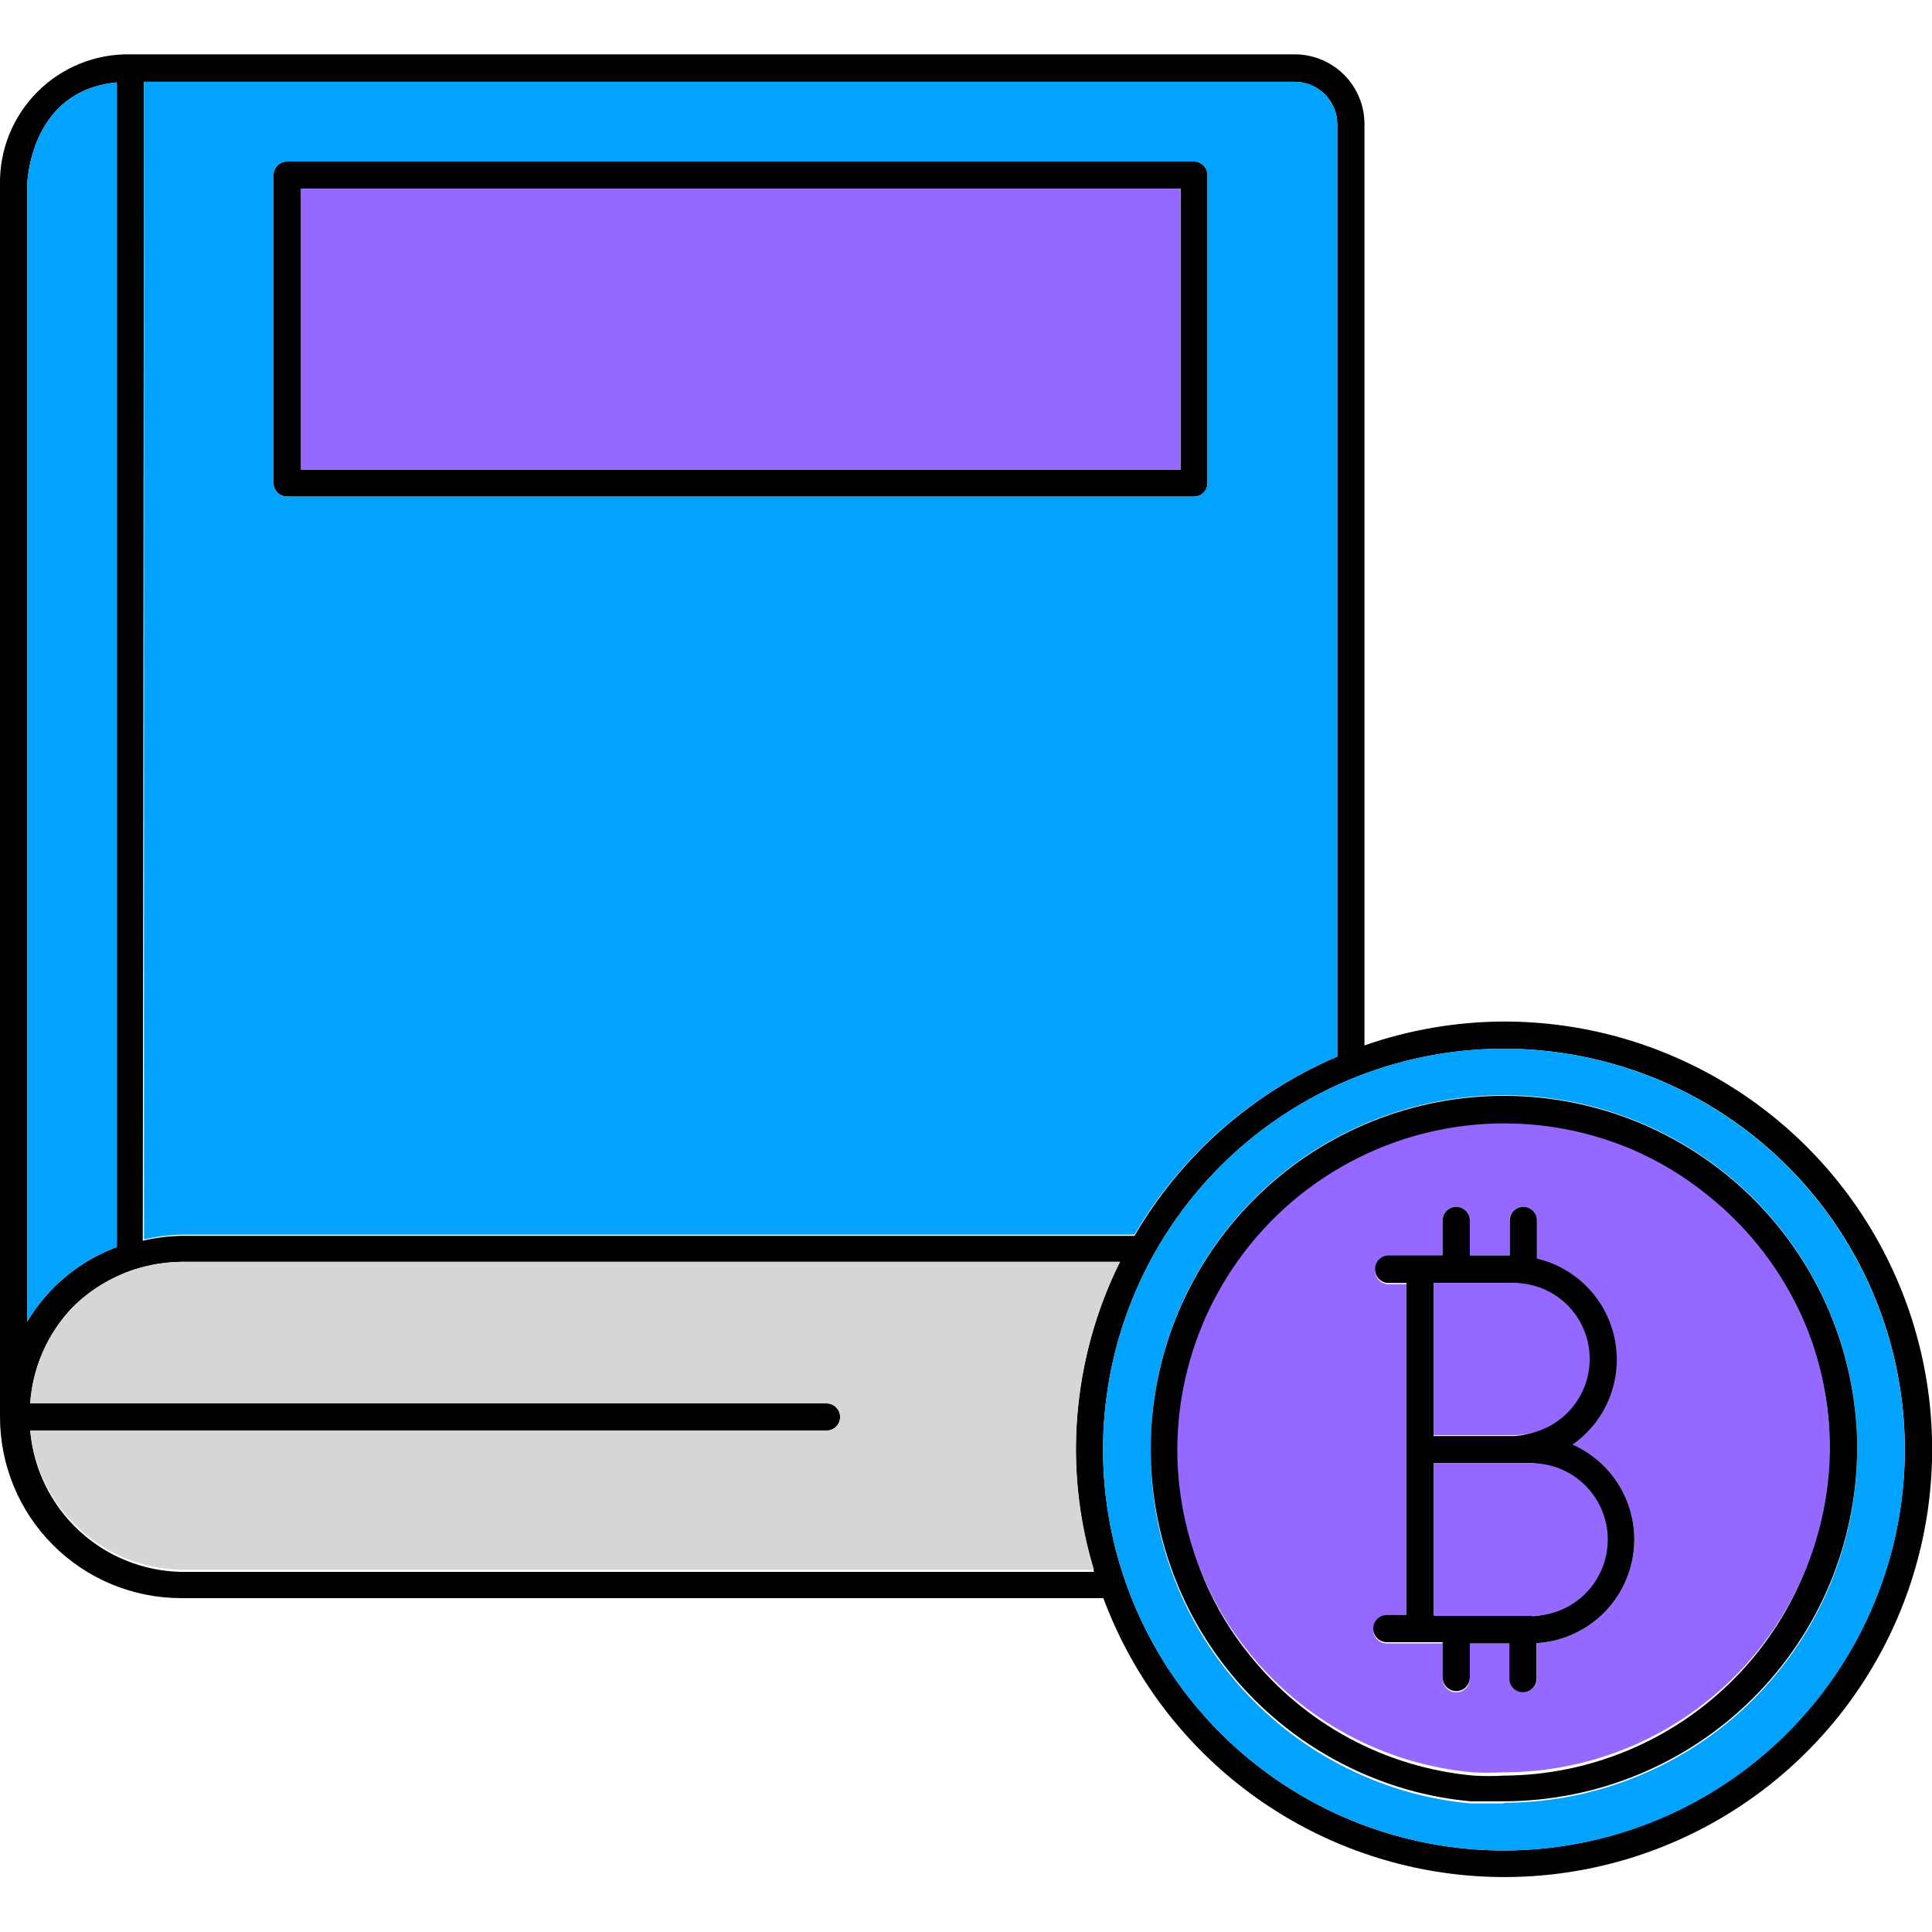
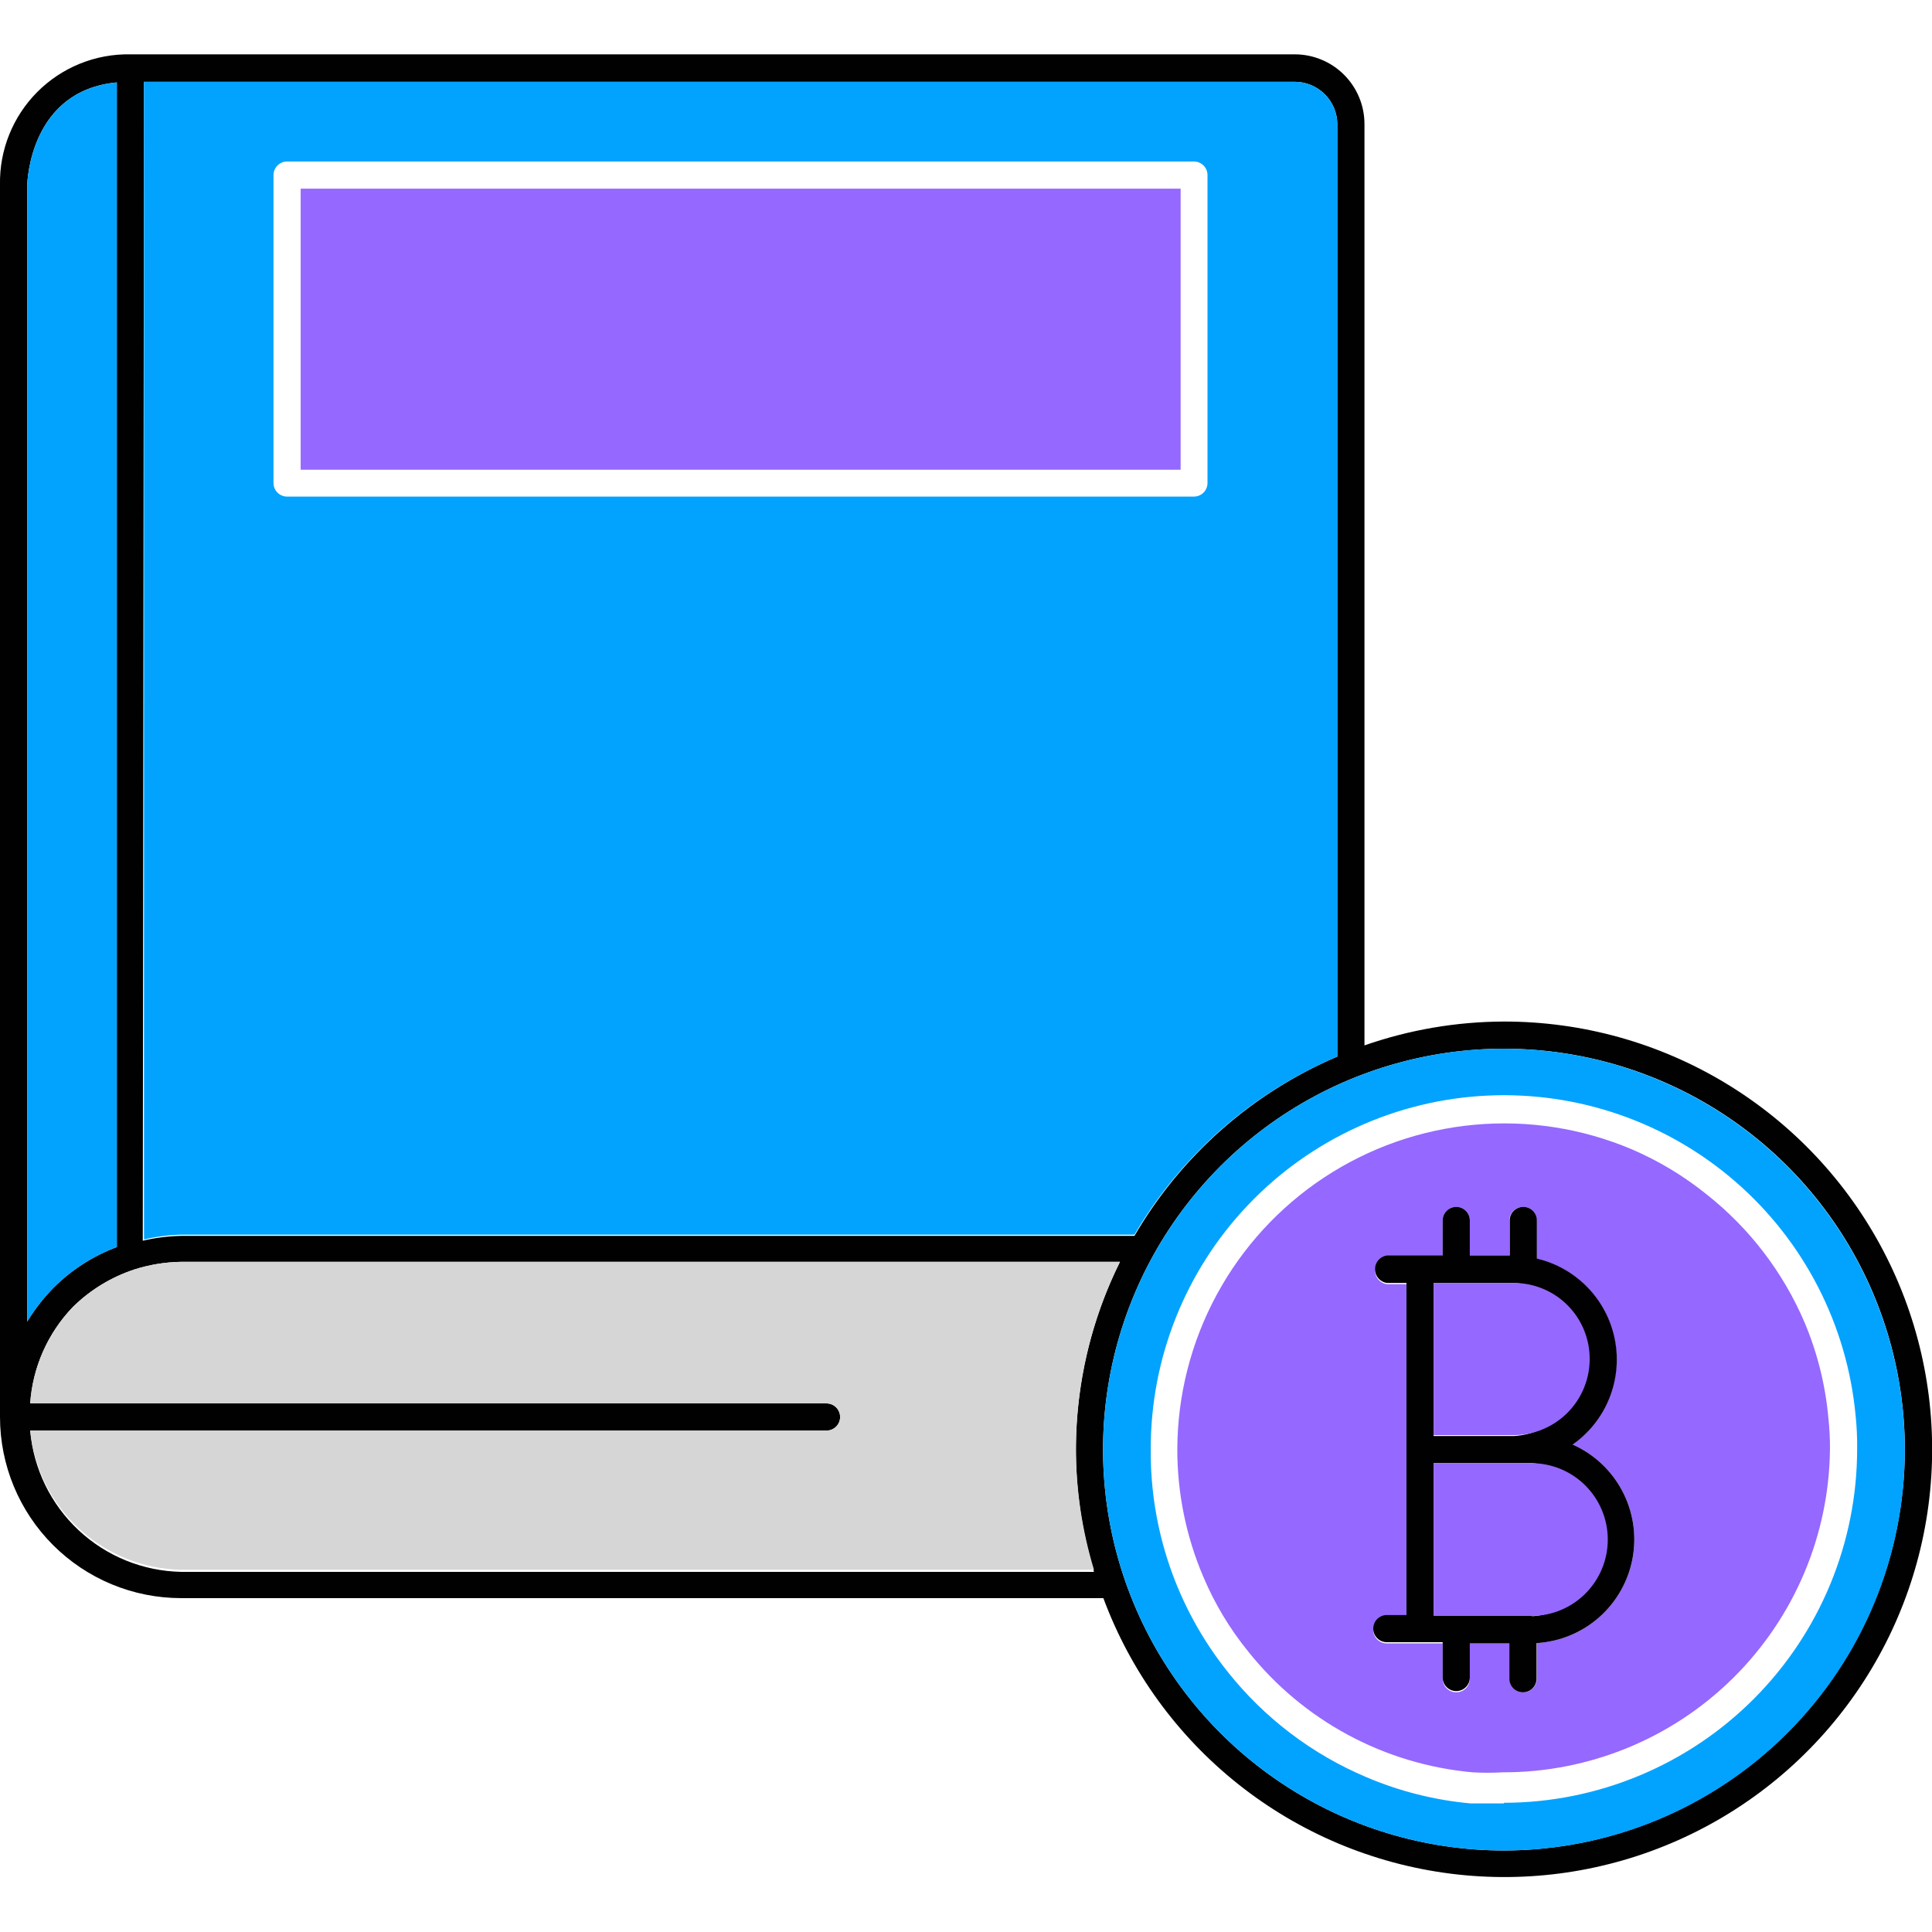
<svg xmlns="http://www.w3.org/2000/svg" width="24" height="24" viewBox="0 0 512 512" fill="none">
  <g clip-path="url(#clip0_201_2)">
-     <path d="M316.48 42.8H76.08C75.125 42.8 74.21 43.179 73.534 43.855C72.859 44.53 72.48 45.445 72.48 46.4V128C72.48 128.955 72.859 129.87 73.534 130.546C74.21 131.221 75.125 131.6 76.08 131.6H316.48C317.421 131.579 318.316 131.191 318.974 130.518C319.632 129.845 320 128.941 320 128V46.4C320 45.459 319.632 44.555 318.974 43.882C318.316 43.209 317.421 42.821 316.48 42.8ZM312.88 124.48H80V50H312.88V124.48Z" fill="#010101" />
    <path d="M398.56 270.72C385.974 270.756 373.483 272.892 361.6 277.04V32.88C361.6 27.979 359.653 23.278 356.187 19.813C352.722 16.347 348.021 14.4 343.12 14.4H34.48C29.924 14.324 25.4 15.166 21.177 16.877C16.954 18.588 13.119 21.133 9.901 24.358C6.683 27.584 4.148 31.424 2.447 35.651C0.745 39.878 -0.087 44.404 -5.80819e-06 48.96V375.52C-5.80819e-06 388.25 5.057 400.459 14.059 409.461C23.061 418.463 35.27 423.52 48 423.52H292.4C299.606 442.939 311.995 460.012 328.222 472.886C344.448 485.759 363.892 493.941 384.44 496.542C404.989 499.144 425.858 496.065 444.781 487.642C463.703 479.218 479.956 465.77 491.774 448.76C503.593 431.75 510.524 411.826 511.817 391.154C513.109 370.481 508.713 349.85 499.106 331.5C489.499 313.15 475.047 297.783 457.322 287.068C439.596 276.352 419.273 270.698 398.56 270.72ZM38.16 21.68H343.12C346.098 21.68 348.955 22.857 351.068 24.956C353.181 27.054 354.379 29.902 354.4 32.88V280C331.829 289.636 312.974 306.303 300.64 327.52H48C44.578 327.591 41.173 328.02 37.84 328.8L38.16 21.68ZM7.2 49.04C7.28 48 8 24 30.96 21.84V330.48C24.65 332.834 18.921 336.517 14.16 341.28C11.503 343.989 9.168 346.996 7.2 350.24V49.04ZM48 416.56C37.886 416.36 28.204 412.425 20.819 405.512C13.434 398.6 8.867 389.198 8 379.12H219.04C219.995 379.12 220.91 378.741 221.586 378.066C222.261 377.39 222.64 376.475 222.64 375.52C222.64 374.565 222.261 373.65 221.586 372.974C220.91 372.299 219.995 371.92 219.04 371.92H8C8.651 362.354 12.643 353.321 19.28 346.4C23.897 341.84 29.512 338.416 35.68 336.4C39.667 335.137 43.818 334.463 48 334.4H296.8C284.143 359.916 281.683 389.295 289.92 416.56H48ZM398.56 490.4C377.555 490.4 357.02 484.173 339.553 472.506C322.085 460.84 308.468 444.257 300.422 424.853C292.377 405.45 290.263 384.097 294.35 363.492C298.436 342.888 308.539 323.958 323.381 309.094C338.223 294.229 357.138 284.098 377.736 279.981C398.334 275.864 419.69 277.945 439.106 285.961C458.521 293.978 475.125 307.57 486.818 325.02C498.511 342.47 504.768 362.995 504.8 384C504.8 412.191 493.612 439.23 473.693 459.18C453.773 479.129 426.751 490.358 398.56 490.4Z" fill="#010101" />
    <path d="M285.12 384C285.155 394.843 286.772 405.624 289.92 416H48C37.974 415.815 28.364 411.958 20.992 405.161C13.62 398.363 8.997 389.098 8 379.12H219.04C219.995 379.12 220.91 378.741 221.586 378.066C222.261 377.39 222.64 376.475 222.64 375.52C222.64 374.565 222.261 373.65 221.586 372.974C220.91 372.299 219.995 371.92 219.04 371.92H8C8.651 362.354 12.643 353.321 19.28 346.4C23.897 341.84 29.512 338.416 35.68 336.4C39.667 335.137 43.818 334.463 48 334.4H296.8C289.147 349.816 285.151 366.789 285.12 384Z" fill="#D7D6D6" />
    <path d="M30.96 21.84V330.48C24.65 332.834 18.921 336.517 14.16 341.28C11.503 343.989 9.168 346.996 7.2 350.24V49.04C7.28 48 8 24 30.96 21.84Z" fill="#01A3FF" />
    <path d="M398.56 277.92C377.541 277.92 356.994 284.155 339.52 295.836C322.045 307.517 308.428 324.119 300.392 343.541C292.355 362.963 290.261 384.332 294.373 404.945C298.486 425.558 308.62 444.488 323.494 459.34C338.368 474.191 357.313 484.297 377.932 488.378C398.551 492.459 419.917 490.333 439.327 482.267C458.737 474.201 475.319 460.559 486.973 443.067C498.628 425.575 504.832 405.019 504.8 384C504.715 355.864 493.49 328.907 473.58 309.027C453.67 289.147 426.696 277.962 398.56 277.92ZM398.56 477.92H389.68C380.173 477.054 370.861 474.705 362.08 470.96C347.658 464.863 335.002 455.234 325.28 442.96C311.937 426.223 304.762 405.404 304.96 384C304.919 359.911 314.168 336.734 330.781 319.29C347.394 301.847 370.093 291.48 394.155 290.346C418.218 289.213 441.79 297.4 459.97 313.204C478.149 329.009 489.536 351.214 491.76 375.2C492.064 378.123 492.198 381.061 492.16 384C492.16 408.839 482.304 432.663 464.755 450.242C447.206 467.821 423.399 477.718 398.56 477.76V477.92Z" fill="#01A3FF" />
    <path d="M343.12 21.68H38.16V328.48C41.388 327.722 44.685 327.293 48 327.2H300.64C313.027 306.102 331.877 289.552 354.4 280V32.88C354.379 29.902 353.181 27.054 351.068 24.956C348.955 22.857 346.098 21.68 343.12 21.68ZM320 128C320 128.955 319.621 129.871 318.946 130.546C318.27 131.221 317.355 131.6 316.4 131.6H76.08C75.125 131.6 74.21 131.221 73.534 130.546C72.859 129.871 72.48 128.955 72.48 128V46.4C72.48 45.445 72.859 44.53 73.534 43.855C74.21 43.179 75.125 42.8 76.08 42.8H316.48C317.421 42.821 318.316 43.209 318.974 43.882C319.632 44.555 320 45.459 320 46.4V128Z" fill="#01A3FF" />
    <path d="M79.68 50H312.88V124.48H79.68V50Z" fill="#9568FF" />
-     <path d="M491.76 375.36C489.537 351.388 478.162 329.195 460 313.392C441.838 297.589 418.285 289.392 394.235 290.504C370.186 291.616 347.49 301.953 330.864 319.364C314.239 336.776 304.961 359.925 304.96 384C304.931 402.422 310.334 420.444 320.494 435.812C330.653 451.179 345.118 463.21 362.08 470.4C370.861 474.145 380.173 476.494 389.68 477.36H398.56C423.33 477.318 447.077 467.476 464.614 449.984C482.151 432.491 492.054 408.77 492.16 384C492.191 381.115 492.058 378.23 491.76 375.36ZM398.56 470.56C395.896 470.713 393.224 470.713 390.56 470.56C379.004 469.52 367.779 466.148 357.562 460.648C347.346 455.148 338.351 447.634 331.12 438.56C326.226 432.545 322.212 425.865 319.2 418.72C313.679 405.59 311.487 391.299 312.818 377.117C314.149 362.936 318.963 349.303 326.831 337.429C334.699 325.556 345.378 315.809 357.92 309.056C370.461 302.304 384.476 298.753 398.72 298.72C410.34 298.711 421.845 301.023 432.56 305.52C439.718 308.59 446.42 312.628 452.48 317.52C463.814 326.488 472.724 338.148 478.4 351.44C481.672 359.272 483.749 367.551 484.56 376C484.713 378.664 484.713 381.336 484.56 384C484.582 406.867 475.546 428.811 459.429 445.033C443.312 461.255 421.427 470.433 398.56 470.56Z" fill="#010101" />
    <path d="M484.56 376C483.794 367.216 481.662 358.606 478.24 350.48C472.564 337.188 463.654 325.528 452.32 316.56C446.26 311.668 439.558 307.63 432.4 304.56C419.254 298.998 404.938 296.77 390.724 298.074C376.51 299.378 362.838 304.174 350.924 312.034C339.01 319.895 329.223 330.578 322.432 343.133C315.641 355.688 312.058 369.726 312 384C311.98 395.629 314.32 407.142 318.88 417.84C321.892 424.985 325.906 431.665 330.8 437.68C338.031 446.754 347.026 454.268 357.242 459.768C367.459 465.268 378.684 468.64 390.24 469.68C392.904 469.833 395.576 469.833 398.24 469.68C421.08 469.744 443.017 460.771 459.264 444.719C475.511 428.666 484.749 406.839 484.96 384C484.98 381.328 484.847 378.657 484.56 376ZM407.28 435.44V444.88C407.28 445.835 406.901 446.75 406.226 447.426C405.55 448.101 404.635 448.48 403.68 448.48C402.725 448.48 401.81 448.101 401.134 447.426C400.459 446.75 400.08 445.835 400.08 444.88V435.52H389.52V444.88C389.52 445.835 389.141 446.75 388.466 447.426C387.79 448.101 386.875 448.48 385.92 448.48C384.965 448.48 384.05 448.101 383.374 447.426C382.699 446.75 382.32 445.835 382.32 444.88V435.52H367.52C366.565 435.52 365.65 435.141 364.974 434.466C364.299 433.79 363.92 432.875 363.92 431.92C363.92 430.965 364.299 430.05 364.974 429.374C365.65 428.699 366.565 428.32 367.52 428.32H372.72V340.32H367.52C366.647 340.19 365.85 339.751 365.274 339.083C364.698 338.415 364.381 337.562 364.381 336.68C364.381 335.798 364.698 334.945 365.274 334.277C365.85 333.609 366.647 333.17 367.52 333.04H382.32V323.44C382.32 322.485 382.699 321.57 383.374 320.894C384.05 320.219 384.965 319.84 385.92 319.84C386.875 319.84 387.79 320.219 388.466 320.894C389.141 321.57 389.52 322.485 389.52 323.44V332.72H400V323.44C400 322.485 400.379 321.57 401.054 320.894C401.73 320.219 402.645 319.84 403.6 319.84C404.555 319.84 405.47 320.219 406.146 320.894C406.821 321.57 407.2 322.485 407.2 323.44V333.52C412.359 334.739 417.057 337.423 420.727 341.248C424.398 345.073 426.886 349.877 427.891 355.082C428.897 360.288 428.377 365.672 426.396 370.59C424.414 375.507 421.054 379.747 416.72 382.8C422.365 385.297 427.006 389.619 429.898 395.072C432.79 400.525 433.766 406.791 432.667 412.865C431.569 418.939 428.46 424.467 423.842 428.561C419.223 432.655 413.362 435.078 407.2 435.44H407.28Z" fill="#9568FF" />
    <path d="M416.8 382.8C421.134 379.747 424.494 375.507 426.476 370.59C428.457 365.672 428.977 360.288 427.971 355.082C426.966 349.877 424.478 345.073 420.807 341.248C417.137 337.423 412.439 334.739 407.28 333.52V323.44C407.28 322.967 407.187 322.499 407.006 322.062C406.825 321.626 406.56 321.229 406.226 320.894C405.891 320.56 405.494 320.295 405.058 320.114C404.621 319.933 404.153 319.84 403.68 319.84C403.207 319.84 402.739 319.933 402.302 320.114C401.866 320.295 401.469 320.56 401.134 320.894C400.8 321.229 400.535 321.626 400.354 322.062C400.173 322.499 400.08 322.967 400.08 323.44V332.72H389.52V323.44C389.52 322.485 389.141 321.57 388.466 320.894C387.79 320.219 386.875 319.84 385.92 319.84C384.965 319.84 384.05 320.219 383.374 320.894C382.699 321.57 382.32 322.485 382.32 323.44V332.72H367.52C366.647 332.85 365.85 333.289 365.274 333.957C364.698 334.625 364.381 335.478 364.381 336.36C364.381 337.242 364.698 338.095 365.274 338.763C365.85 339.431 366.647 339.87 367.52 340H372.72V428H367.52C366.565 428 365.65 428.379 364.974 429.054C364.299 429.73 363.92 430.645 363.92 431.6C363.92 432.555 364.299 433.47 364.974 434.146C365.65 434.821 366.565 435.2 367.52 435.2H382.32V444.56C382.32 445.515 382.699 446.43 383.374 447.106C384.05 447.781 384.965 448.16 385.92 448.16C386.875 448.16 387.79 447.781 388.466 447.106C389.141 446.43 389.52 445.515 389.52 444.56V435.52H400V444.88C400 445.835 400.379 446.75 401.054 447.426C401.73 448.101 402.645 448.48 403.6 448.48C404.555 448.48 405.47 448.101 406.146 447.426C406.821 446.75 407.2 445.835 407.2 444.88V435.44C413.362 435.078 419.223 432.655 423.842 428.561C428.46 424.467 431.569 418.939 432.667 412.865C433.766 406.791 432.79 400.524 429.898 395.072C427.006 389.619 422.365 385.297 416.72 382.8H416.8ZM379.92 340H401.28C406.438 340.324 411.279 342.602 414.818 346.369C418.356 350.137 420.326 355.111 420.326 360.28C420.326 365.449 418.356 370.423 414.818 374.191C411.279 377.958 406.438 380.236 401.28 380.56H379.92V340ZM406 428H379.92V387.76H406C411.158 388.084 415.999 390.362 419.538 394.129C423.076 397.897 425.046 402.871 425.046 408.04C425.046 413.209 423.076 418.183 419.538 421.951C415.999 425.718 411.158 427.996 406 428.32V428Z" fill="#010101" />
    <path d="M421.28 360C421.301 362.647 420.801 365.273 419.807 367.727C418.813 370.181 417.346 372.415 415.489 374.302C413.631 376.189 411.421 377.692 408.983 378.724C406.545 379.757 403.927 380.299 401.28 380.32H379.92V340H401.28C406.578 340.021 411.653 342.135 415.399 345.881C419.145 349.627 421.259 354.702 421.28 360ZM426.08 408C426.08 413.34 423.97 418.464 420.209 422.256C416.447 426.047 411.34 428.198 406 428.24H379.92V387.76H406C411.34 387.802 416.447 389.953 420.209 393.744C423.97 397.536 426.08 402.66 426.08 408Z" fill="#9568FF" />
  </g>
  <defs>
    <clipPath id="clip0_201_2">
      <rect width="512" height="512" fill="white" />
    </clipPath>
  </defs>
</svg>